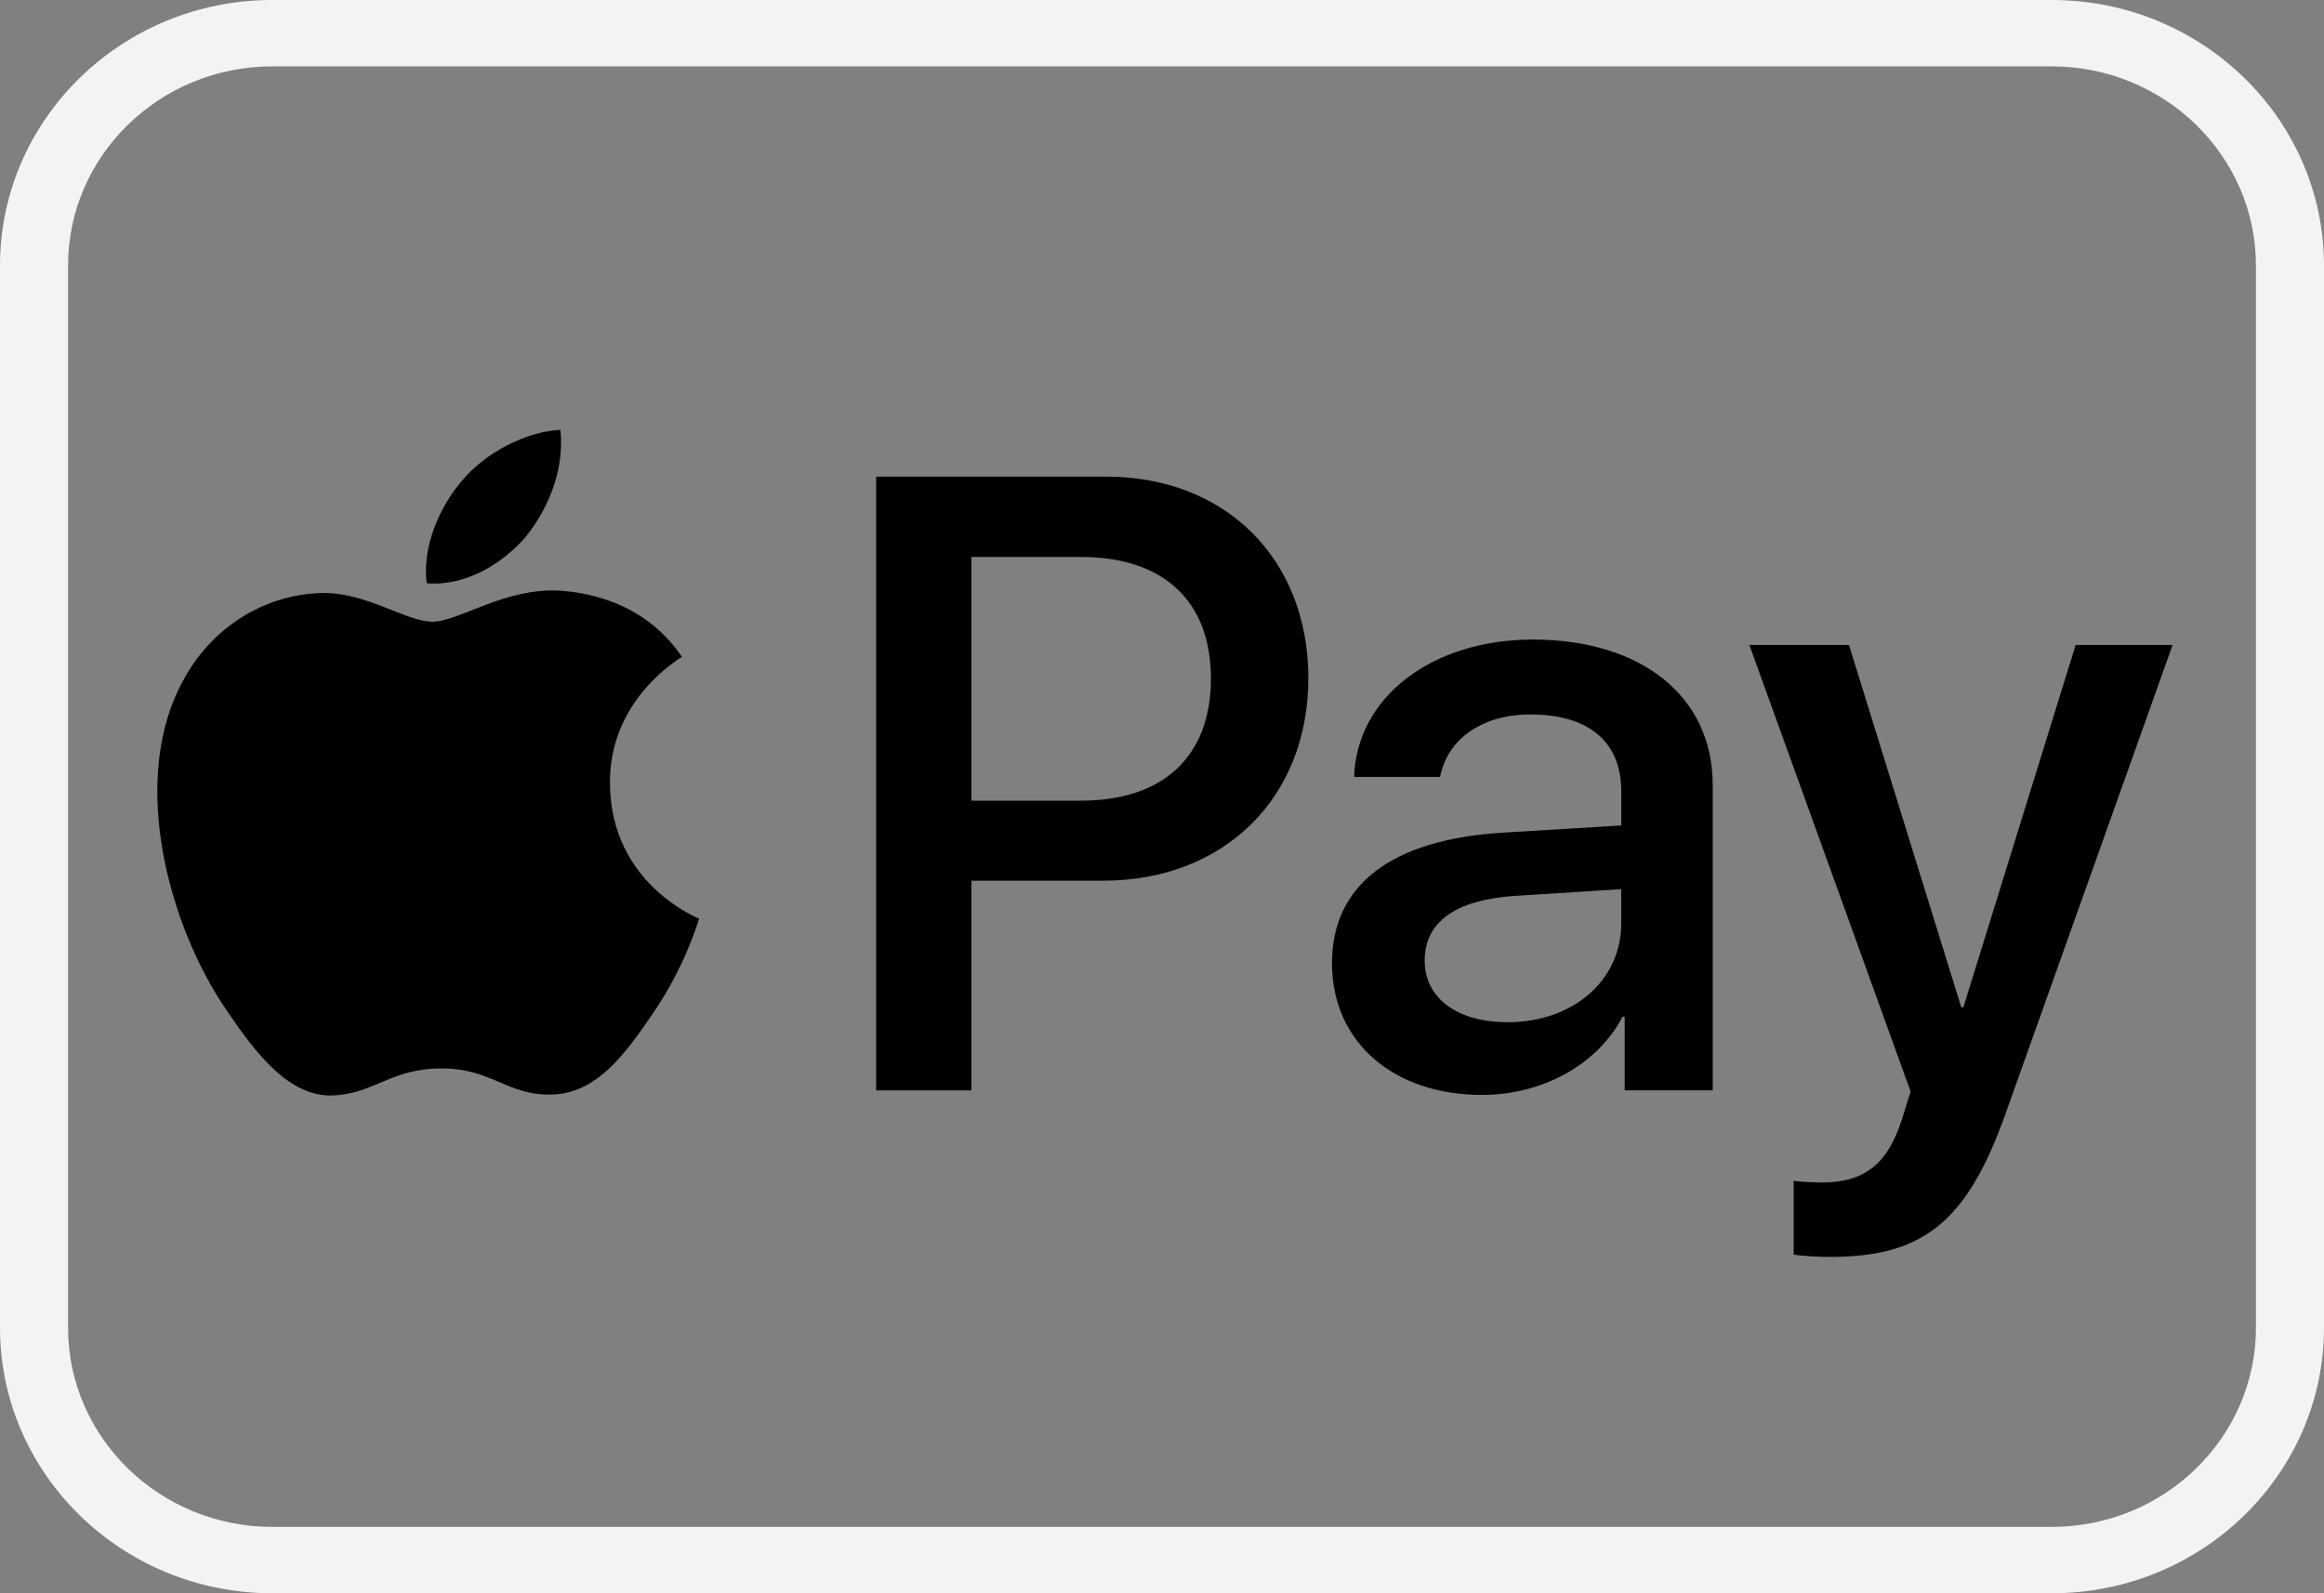
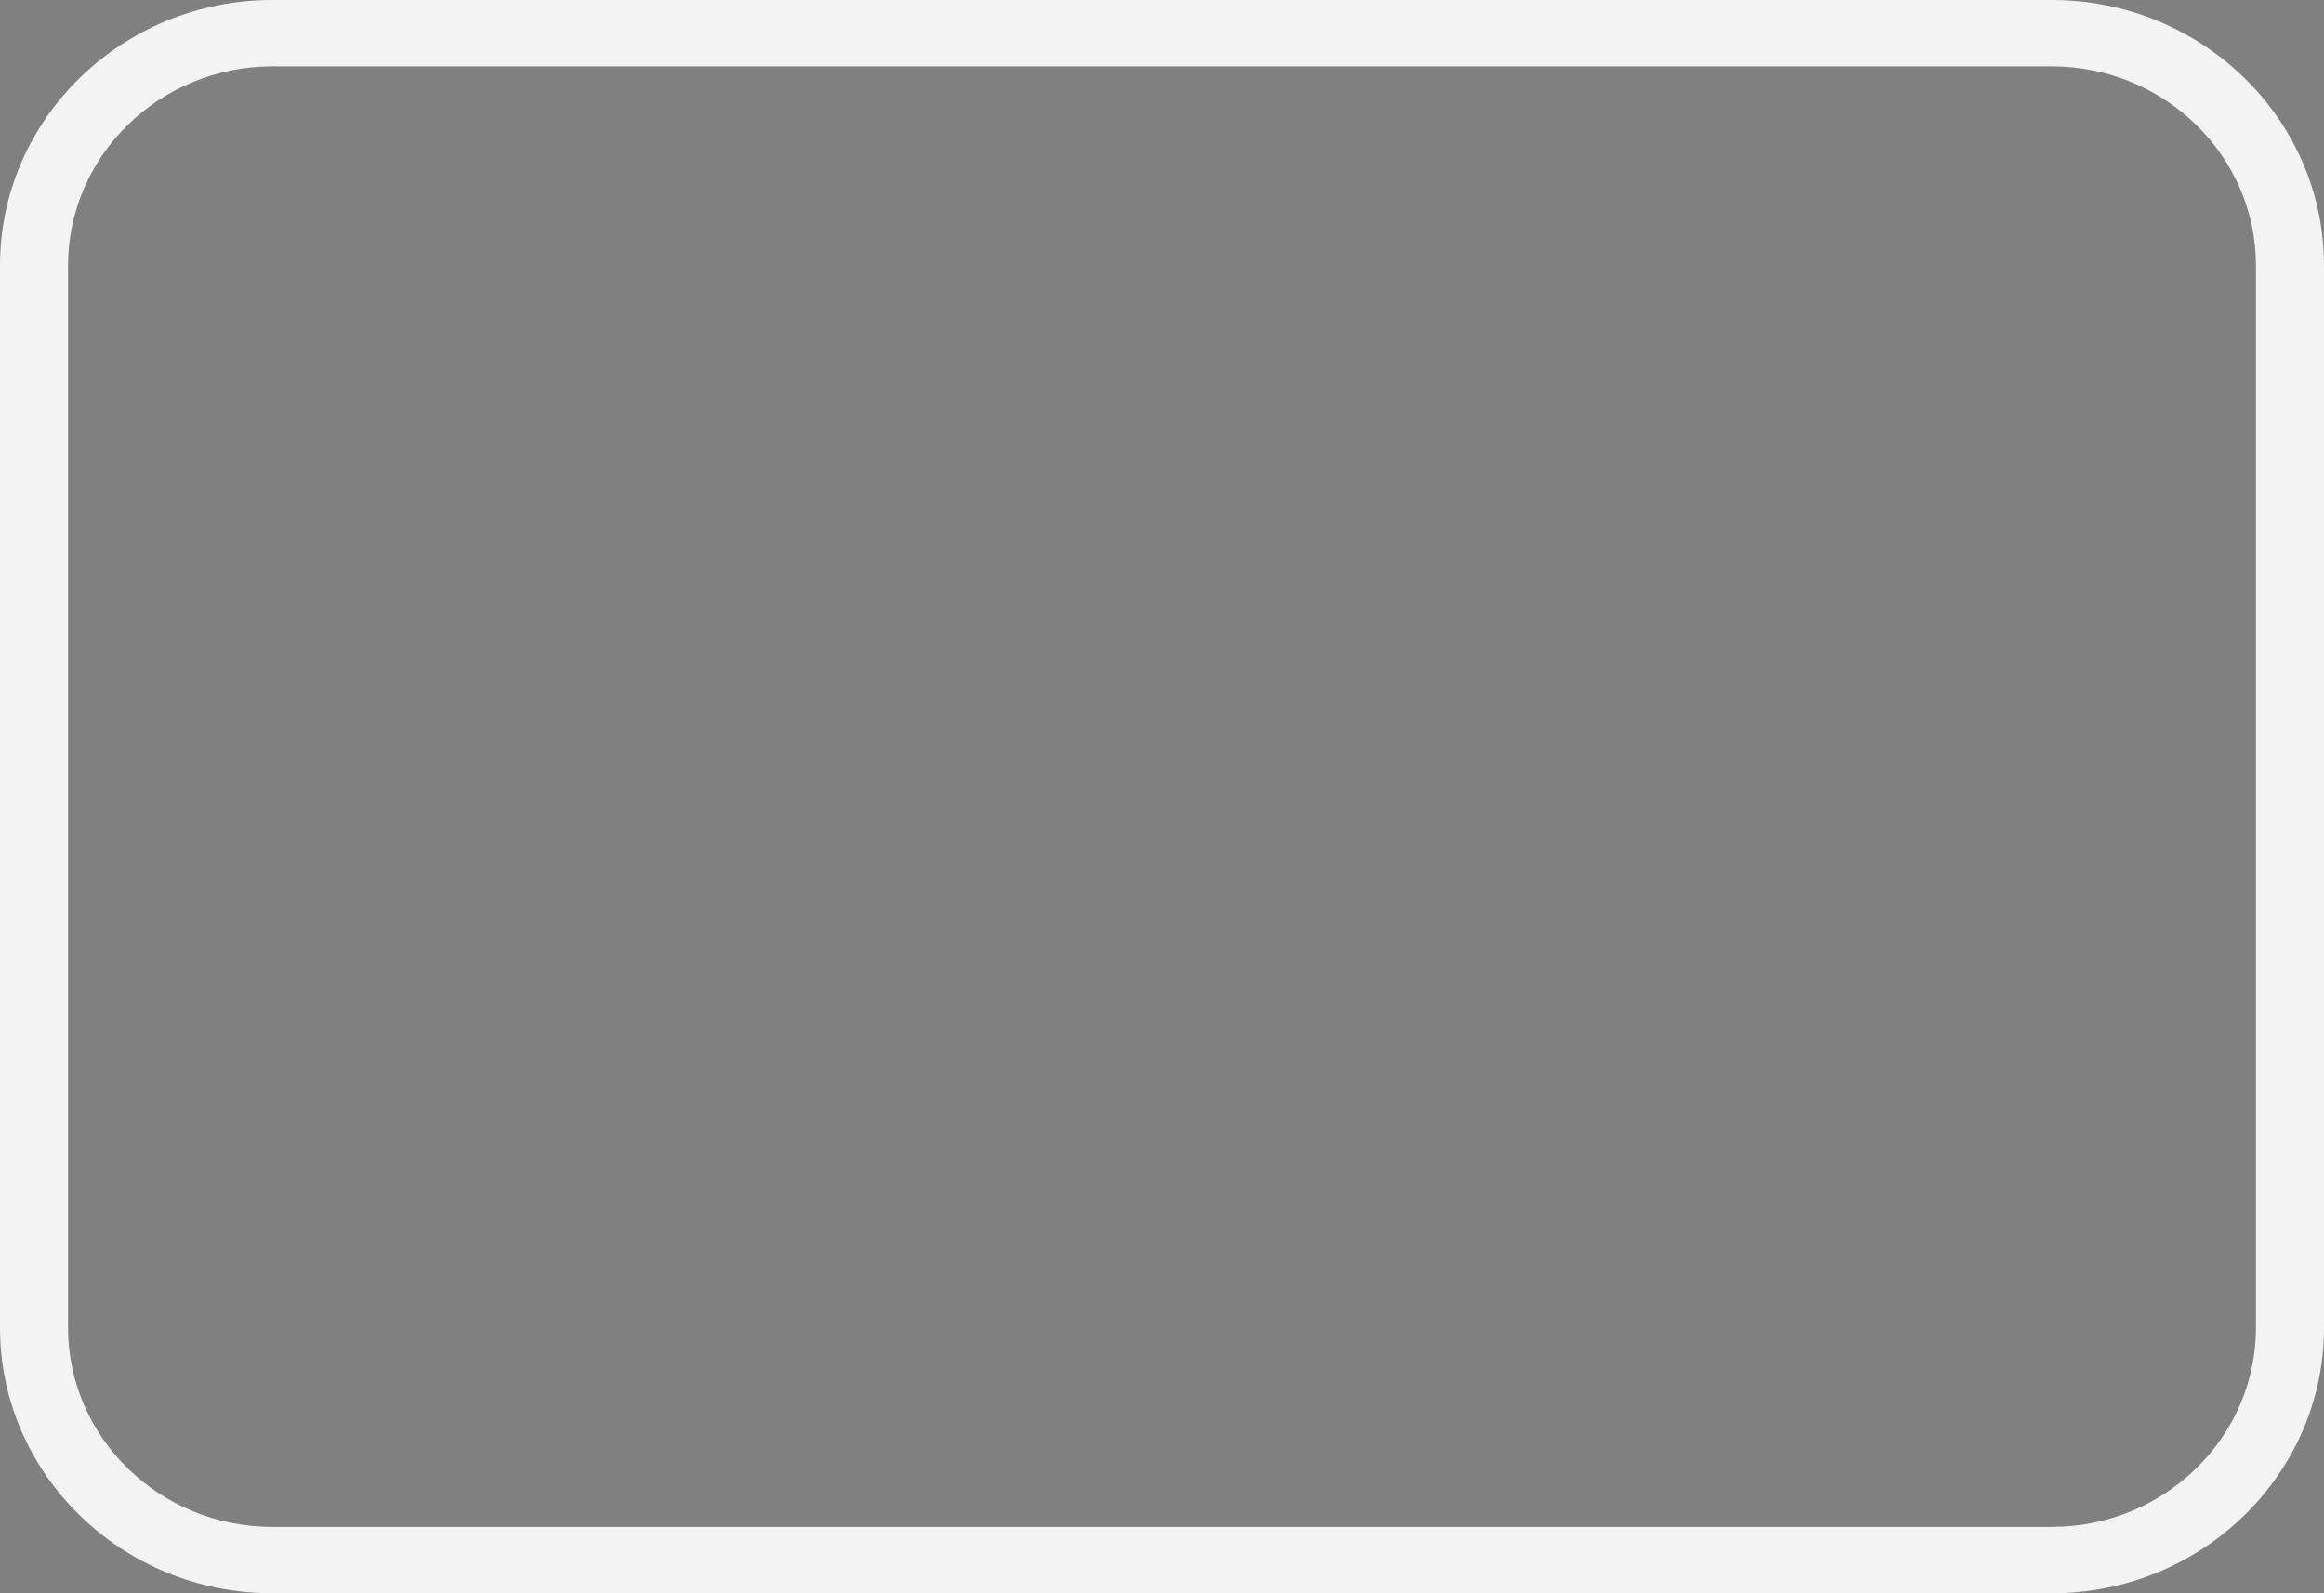
<svg xmlns="http://www.w3.org/2000/svg" version="1.1" id="payment-icon" x="0px" y="0px" viewBox="0 0 35 24" style="enable-background:new 0 0 35 24;" xml:space="preserve">
  <rect x="0" y="0" width="35" height="24" fill="#808080" stroke="none" />
  <style type="text/css">
	.st0{fill:#F3F3F3;}
</style>
  <g id="outline">
    <path class="st0" d="M30.901,24H4.099C1.839,24,0,22.206,0,20V4c0-2.206,1.839-4,4.099-4h26.802C33.162,0,35,1.794,35,4v16   C35,22.206,33.162,24,30.901,24z M4.099,1C2.404,1,1.025,2.346,1.025,4v16c0,1.654,1.379,3,3.074,3h26.802   c1.695,0,3.074-1.346,3.074-3V4c0-1.654-1.379-3-3.074-3H4.099z" />
  </g>
  <g id="applepay">
    <g>
-       <path d="M7.921,8.082C8.267,7.65,8.502,7.069,8.44,6.475C7.933,6.5,7.316,6.809,6.958,7.242c-0.321,0.37-0.605,0.975-0.532,1.544    C6.995,8.835,7.563,8.502,7.921,8.082" />
-       <path d="M8.433,8.897C7.607,8.848,6.906,9.365,6.513,9.365c-0.394,0-0.998-0.444-1.651-0.432c-0.851,0.013-1.639,0.494-2.07,1.258    c-0.887,1.528-0.234,3.796,0.629,5.04c0.419,0.616,0.924,1.294,1.589,1.27c0.629-0.025,0.875-0.407,1.638-0.407    s0.985,0.407,1.651,0.394c0.69-0.012,1.121-0.616,1.54-1.232c0.481-0.702,0.677-1.38,0.689-1.417    c-0.012-0.012-1.33-0.518-1.342-2.034c-0.012-1.269,1.035-1.873,1.084-1.911C9.677,9.02,8.753,8.922,8.433,8.897" />
-     </g>
+       </g>
    <g>
-       <path d="M16.661,7.18c1.793,0,3.043,1.236,3.043,3.037c0,1.806-1.275,3.049-3.088,3.049h-1.986v3.159h-1.435V7.18    C13.195,7.18,16.661,7.18,16.661,7.18z M14.63,12.061h1.646c1.249,0,1.961-0.672,1.961-1.839c0-1.165-0.711-1.832-1.954-1.832    H14.63C14.63,8.39,14.63,12.061,14.63,12.061z" />
-       <path d="M20.06,14.509c0-1.185,0.903-1.864,2.569-1.966l1.788-0.109v-0.513c0-0.75-0.493-1.159-1.371-1.159    c-0.724,0-1.249,0.371-1.358,0.941h-1.295c0.039-1.198,1.167-2.069,2.691-2.069c1.64,0,2.71,0.859,2.71,2.19v4.6h-1.326v-1.109    h-0.032c-0.378,0.724-1.211,1.178-2.114,1.178C20.989,16.495,20.06,15.7,20.06,14.509z M24.416,13.912v-0.519l-1.595,0.102    c-0.897,0.058-1.365,0.391-1.365,0.974c0,0.564,0.486,0.929,1.249,0.929C23.68,15.399,24.416,14.777,24.416,13.912z" />
-       <path d="M27.013,18.896v-1.108c0.089,0.013,0.307,0.025,0.422,0.025c0.634,0,0.994-0.269,1.211-0.961l0.128-0.41l-2.428-6.727h1.5    l1.691,5.458h0.032l1.691-5.458h1.46l-2.518,7.066c-0.577,1.621-1.236,2.152-2.633,2.152    C27.461,18.935,27.108,18.922,27.013,18.896z" />
-     </g>
+       </g>
  </g>
</svg>